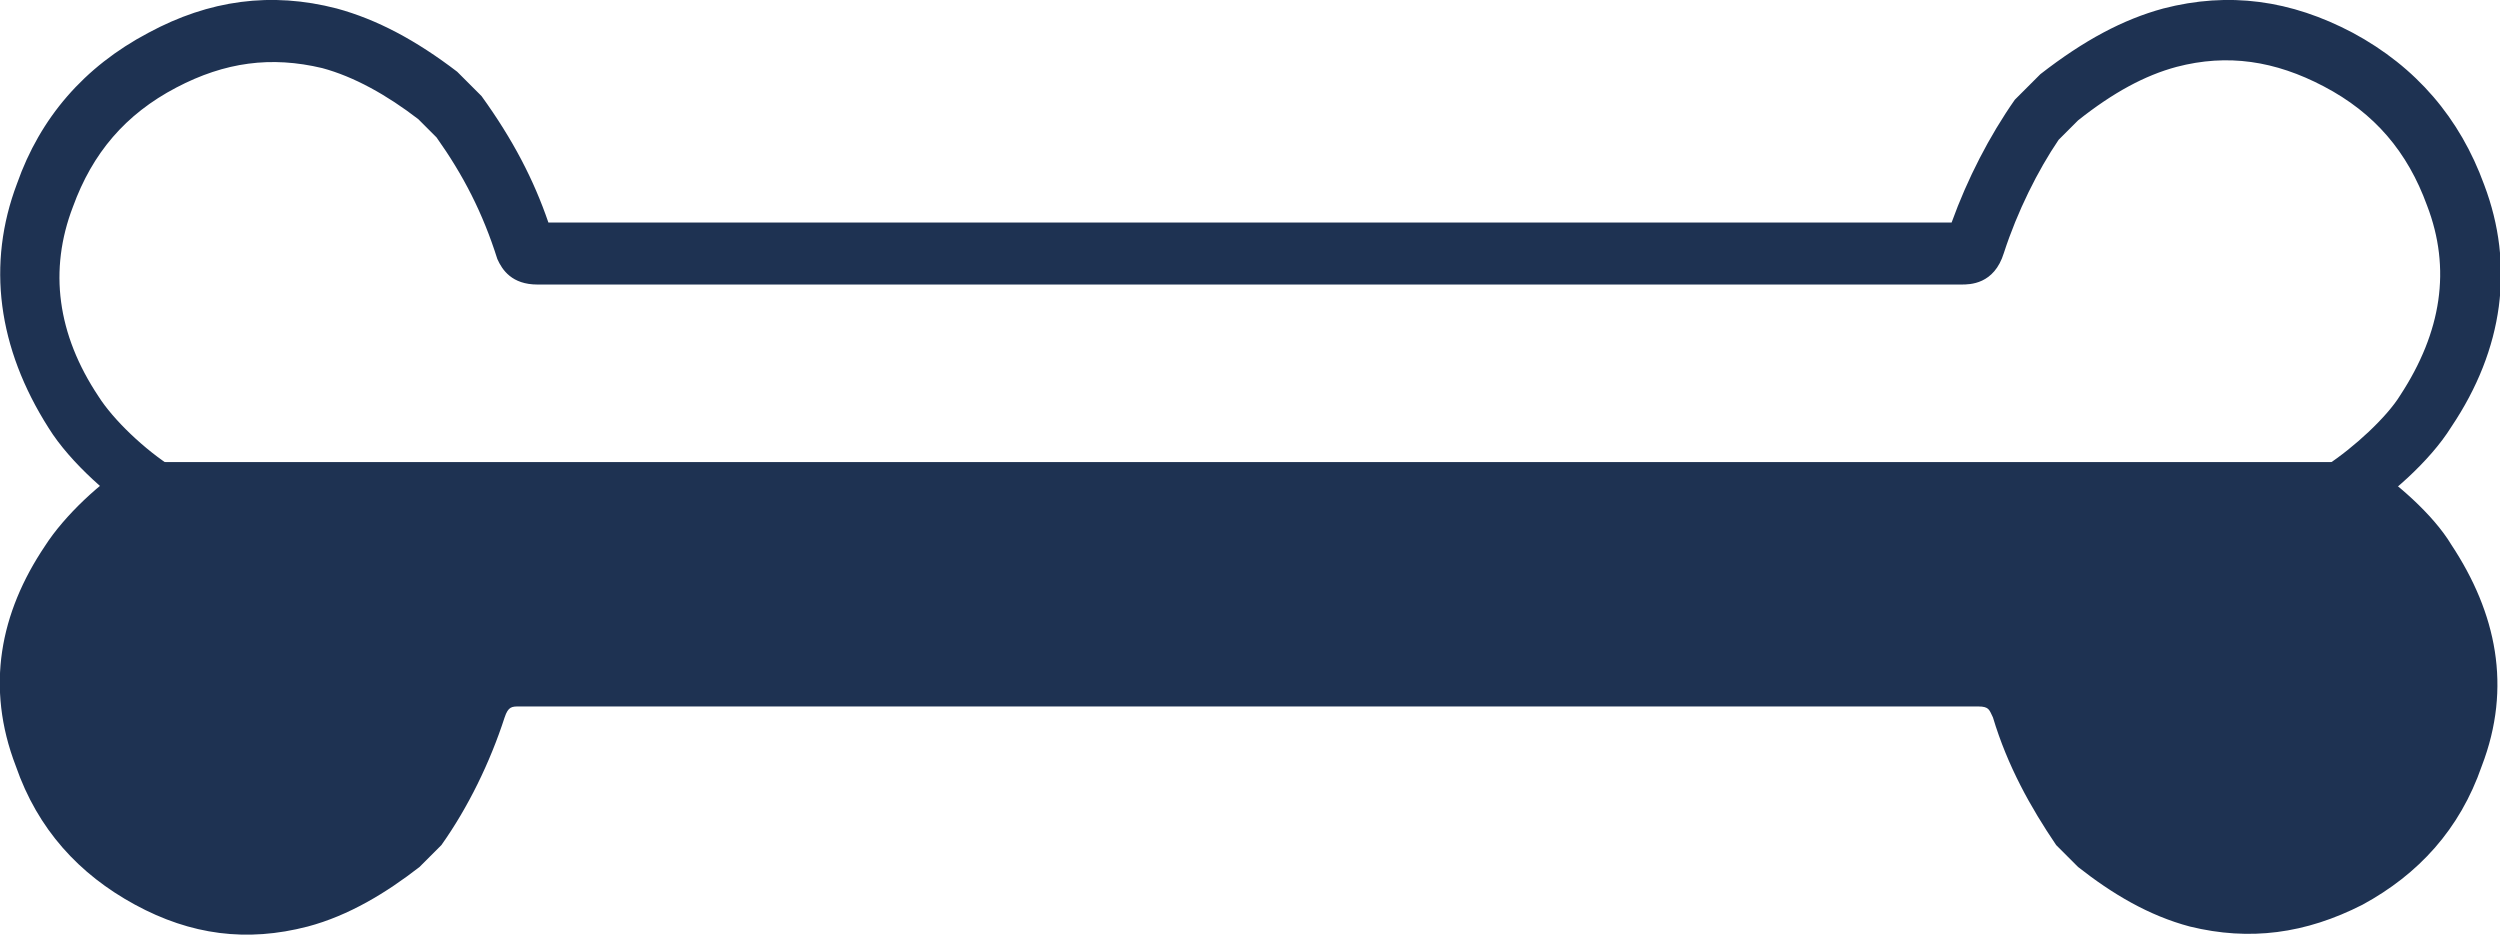
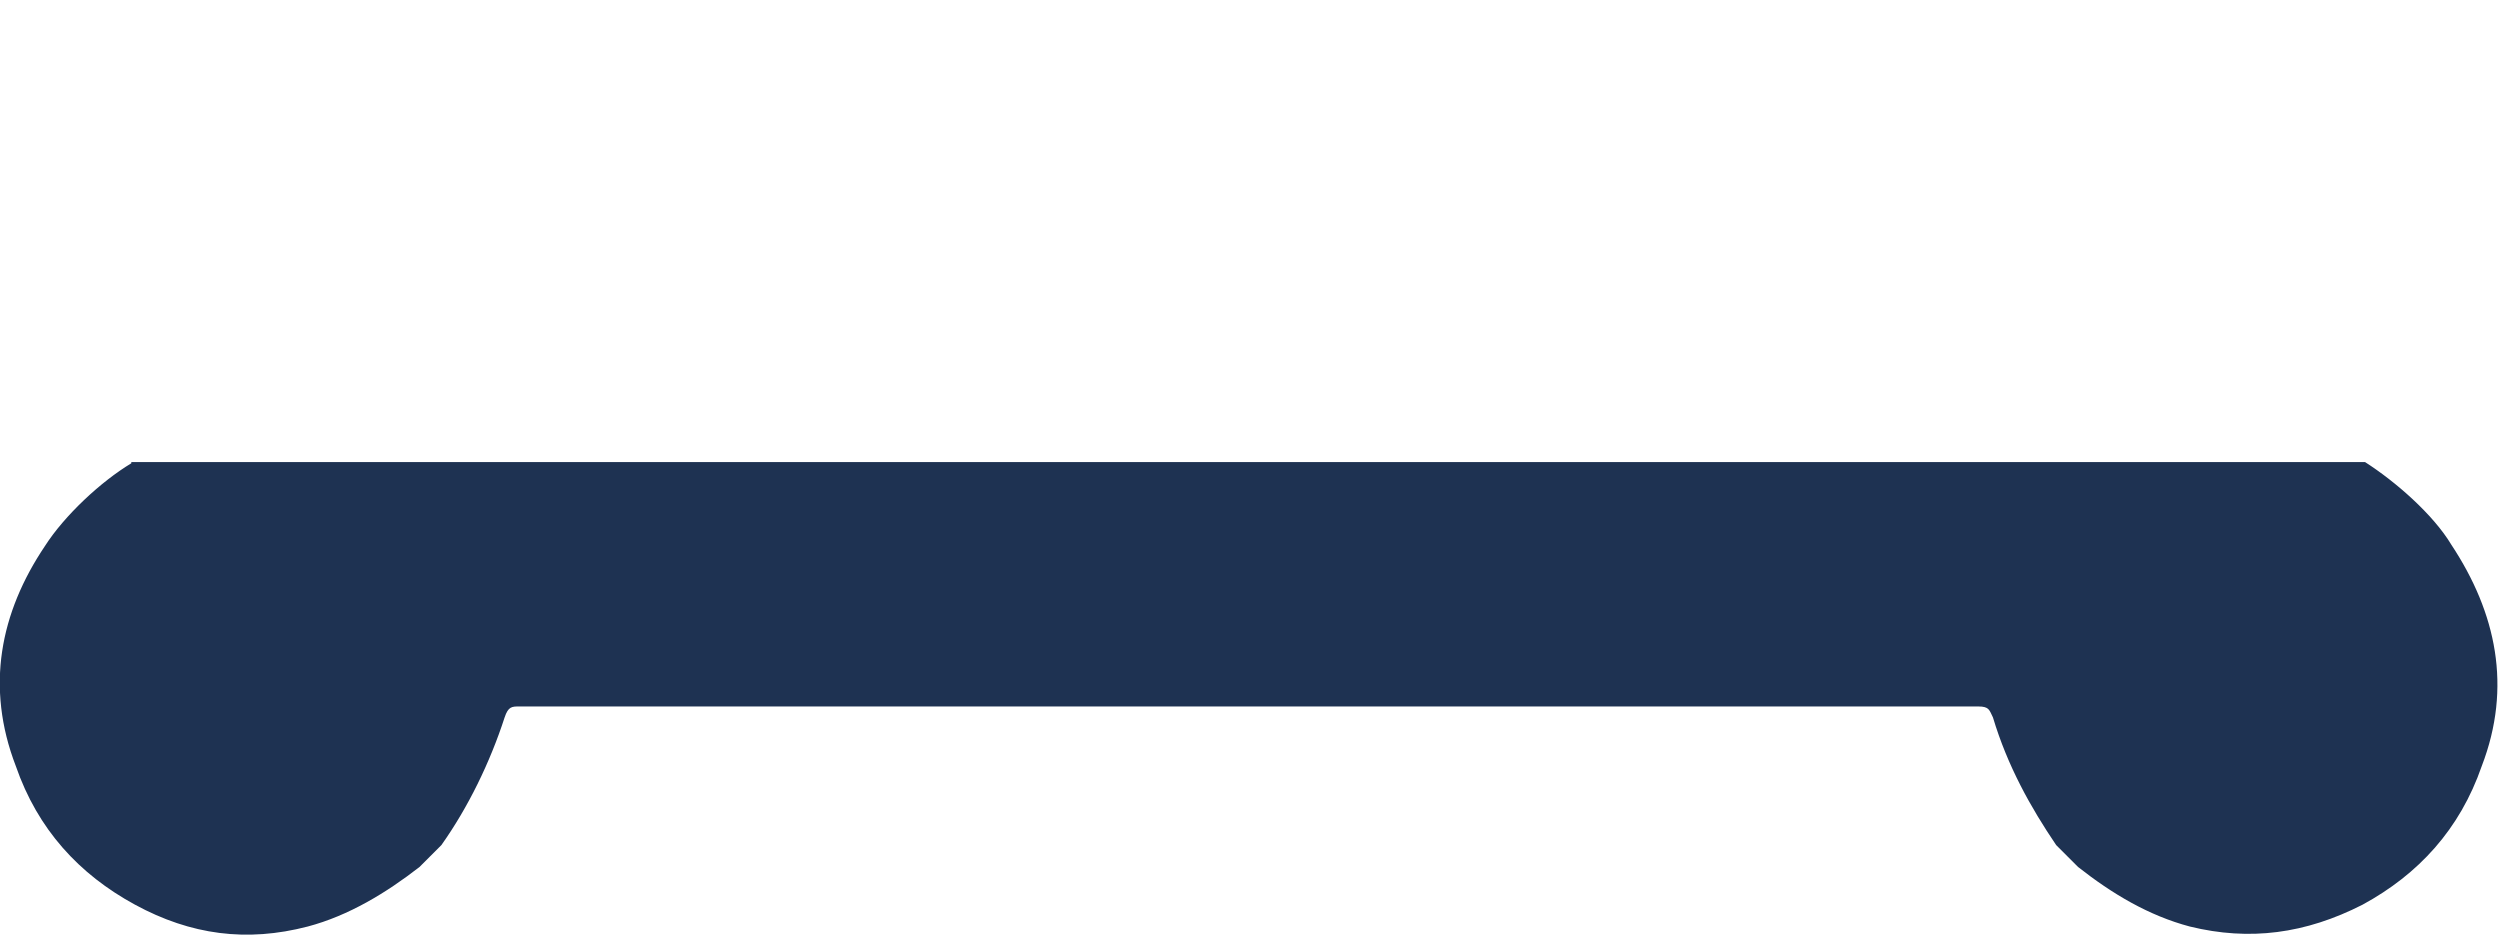
<svg xmlns="http://www.w3.org/2000/svg" viewBox="0 0 20.56 7.69" id="Layer_2">
  <defs>
    <style>.cls-1{fill:#1e3252;stroke-width:0px;}</style>
  </defs>
  <g id="Layer_1-2">
    <path d="M1.08,3.81c-.25.15-.55.43-.71.68C0,5.04-.12,5.65.13,6.3c.18.52.52.89.98,1.14.46.25.92.31,1.42.18.34-.09.65-.28.92-.49l.18-.18c.22-.31.4-.68.52-1.05.03-.09.06-.09.12-.09h12c.09,0,.09.03.12.09.12.4.31.74.52,1.05l.18.18c.28.22.58.4.92.49.49.12.95.06,1.42-.18.46-.25.8-.62.98-1.14.25-.65.12-1.26-.25-1.82-.15-.25-.46-.52-.71-.68H1.08Z" class="cls-1" />
-     <path d="M19.39,4.24l-.26-.41c.23-.15.5-.4.61-.58.34-.52.42-1.04.22-1.56-.16-.44-.43-.76-.85-.98-.4-.21-.79-.27-1.21-.16-.26.07-.52.21-.81.44l-.16.16c-.17.25-.34.59-.45.93-.08.26-.28.26-.35.26H4.42c-.21,0-.29-.12-.33-.21-.12-.38-.28-.69-.5-1l-.15-.15c-.26-.2-.53-.35-.79-.42-.42-.1-.8-.05-1.2.16-.42.22-.69.54-.85.98-.2.52-.13,1.05.21,1.56.12.19.38.44.62.59l-.26.41c-.24-.15-.59-.45-.77-.74C-.02,2.86-.11,2.17.14,1.51.33.97.69.55,1.22.27,1.72,0,2.23-.07,2.77.07c.33.09.65.26.99.52l.2.2c.26.36.43.69.55,1.04h11.54c.13-.36.31-.71.52-1.01l.21-.21c.36-.28.68-.45,1.01-.54.54-.14,1.05-.07,1.56.2.52.28.88.7,1.08,1.25.25.66.16,1.35-.27,1.99-.18.29-.52.58-.76.73Z" class="cls-1" />
  </g>
</svg>